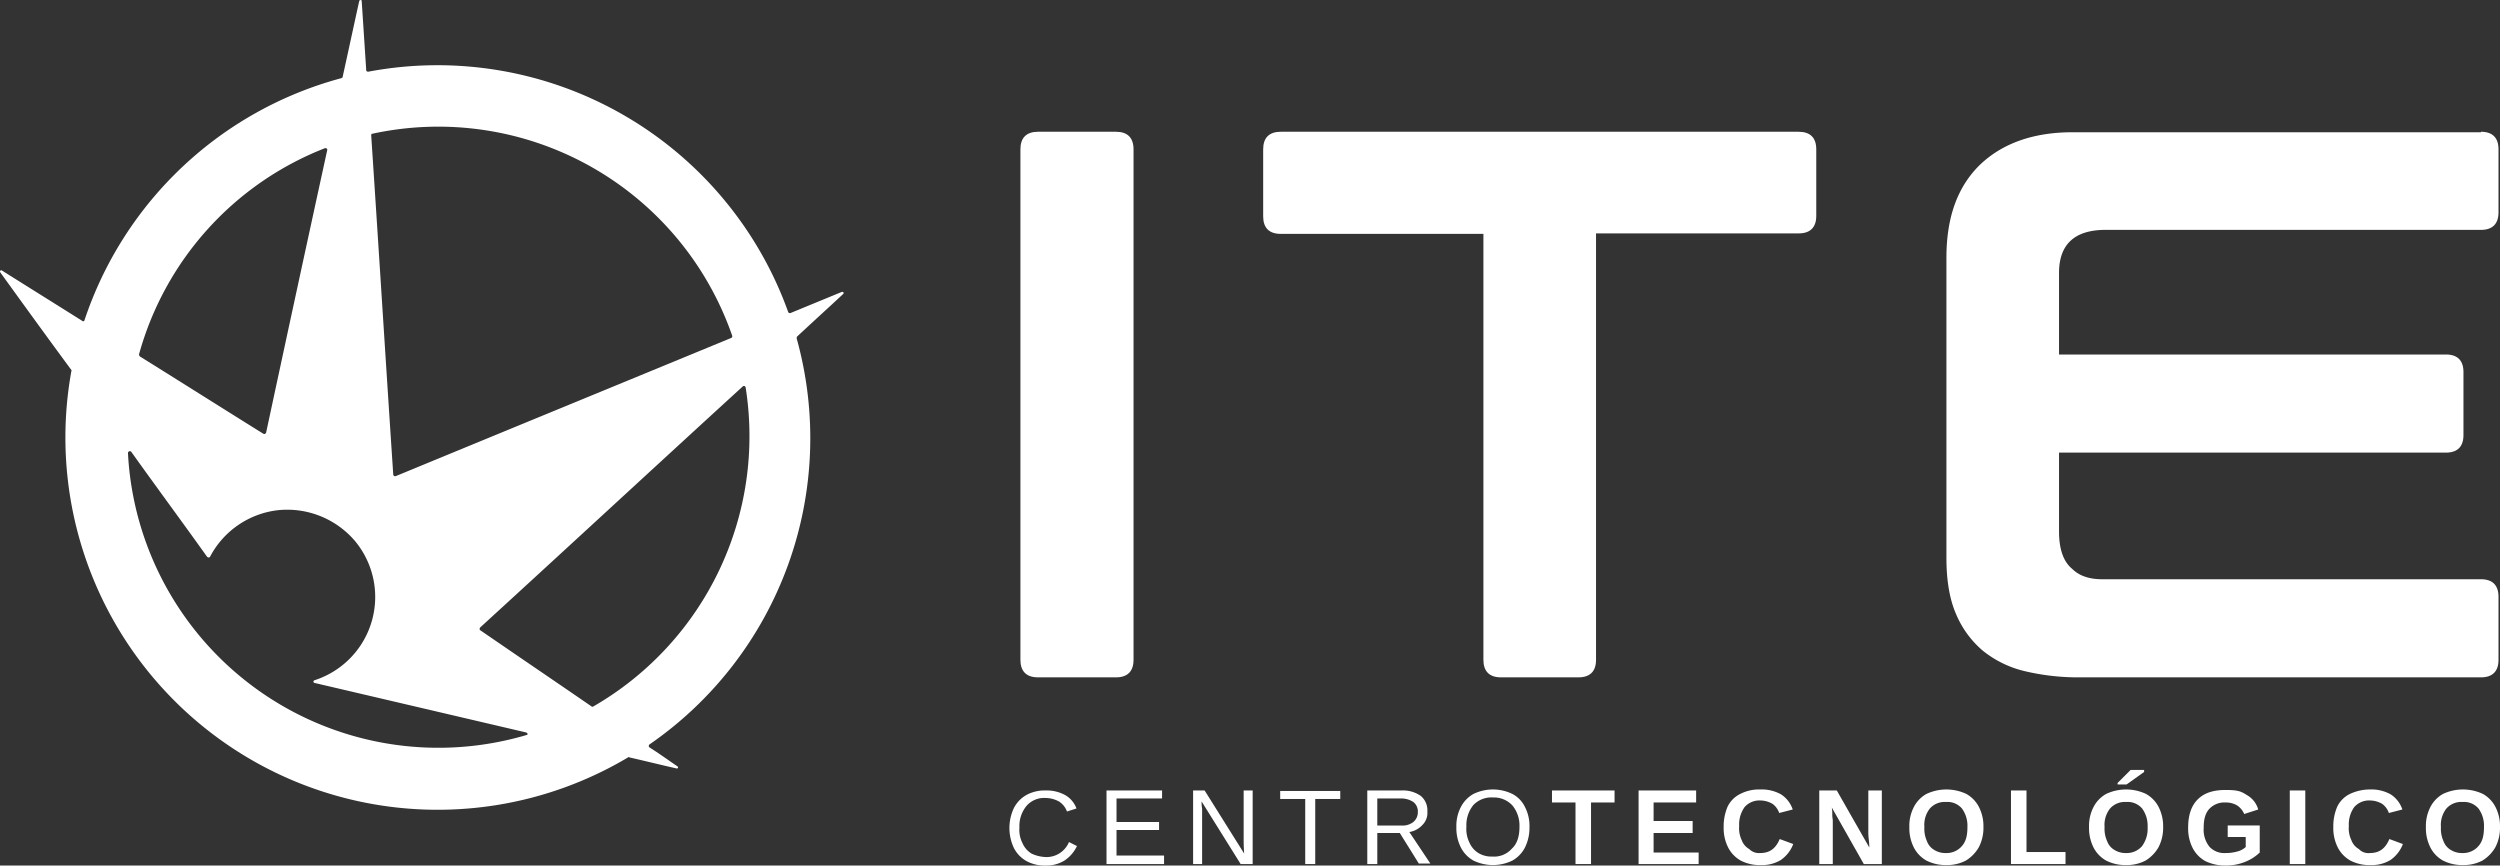
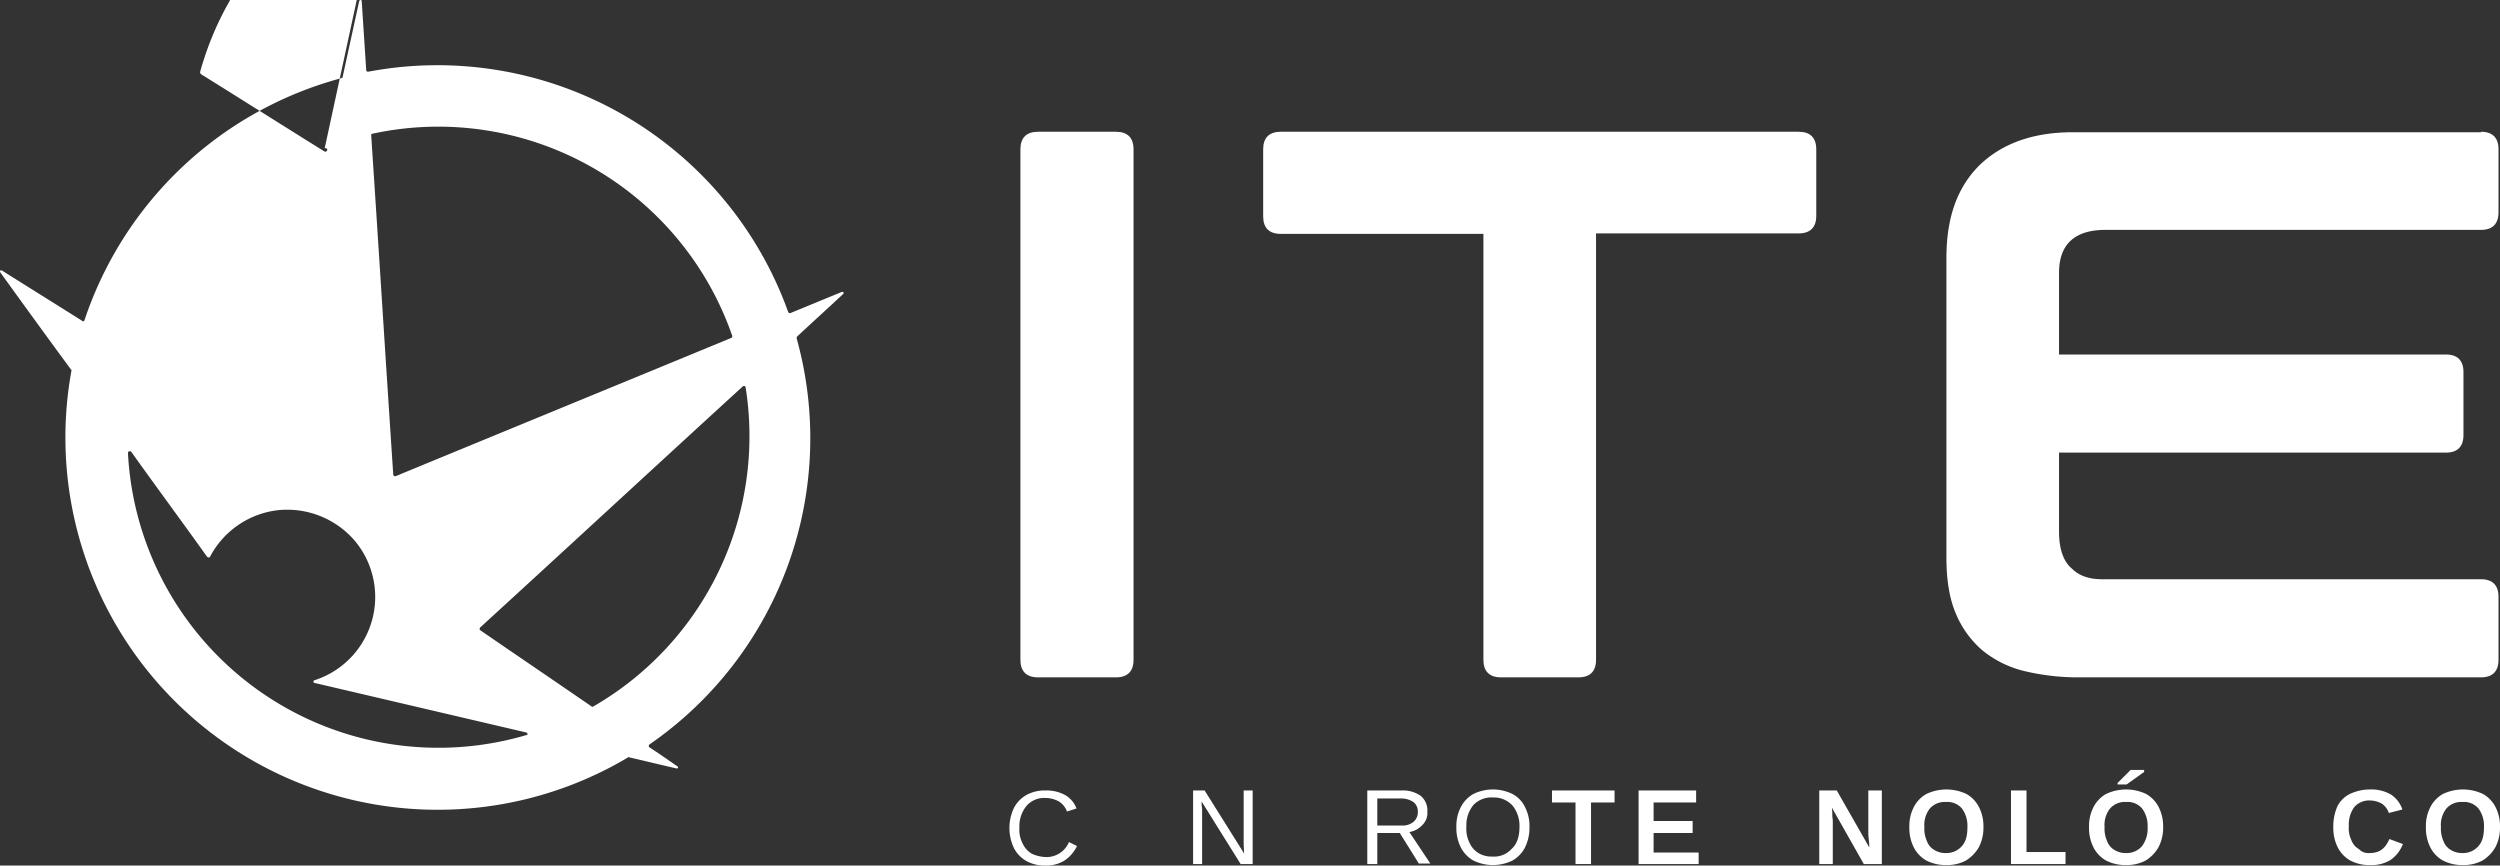
<svg xmlns="http://www.w3.org/2000/svg" width="664.549" height="230.08" viewBox="0 0 664.549 230.08">
  <rect x="0" y="0" width="664.549" height="230.08" fill="#333333" stroke="none" />
  <g id="logotipo_ITE" transform="translate(-145.234 -202.175)">
    <path id="Trazado_4885" data-name="Trazado 4885" d="M349.1,233.157c0-3.06,1.6-4.657,4.657-4.657h20.756c3.06,0,4.657,1.6,4.657,4.657V368.87c0,3.06-1.6,4.657-4.657,4.657H353.757c-3.06,0-4.657-1.6-4.657-4.657Z" transform="translate(67.381 8.701)" fill="#fff" />
    <path id="Trazado_4886" data-name="Trazado 4886" d="M460.8,373.526c-3.06,0-4.657-1.6-4.657-4.657V255.643H402.257c-3.06,0-4.657-1.6-4.657-4.657V233.157c0-3.06,1.6-4.657,4.657-4.657H539.965c3.06,0,4.657,1.6,4.657,4.657v17.7c0,3.06-1.6,4.657-4.657,4.657H486.079V368.87c0,3.06-1.6,4.657-4.657,4.657Z" transform="translate(83.411 8.701)" fill="#fff" />
    <path id="Trazado_4887" data-name="Trazado 4887" d="M676.2,228.5c3.06,0,4.657,1.6,4.657,4.657v16.765c0,3.06-1.6,4.657-4.657,4.657H576.411c-8.249,0-12.374,3.858-12.374,11.442v21.687H666.886c3.06,0,4.657,1.6,4.657,4.657v16.765c0,3.06-1.6,4.657-4.657,4.657H564.037v21.022c0,4.657,1.2,7.983,3.459,9.846q2.794,2.794,7.983,2.794H676.2c3.06,0,4.657,1.6,4.657,4.657V368.87c0,3.06-1.6,4.657-4.657,4.657H569.625a61.286,61.286,0,0,1-14.5-1.6,28.039,28.039,0,0,1-11.309-5.455,25.908,25.908,0,0,1-7.185-9.846c-1.73-3.992-2.528-9.047-2.528-14.9v-79.7c0-10.777,2.927-18.893,8.914-24.748,5.987-5.721,14.237-8.648,24.615-8.648H676.2Z" transform="translate(128.527 8.701)" fill="#fff" />
    <path id="Trazado_4888" data-name="Trazado 4888" d="M356.613,377.8a6.442,6.442,0,0,0,6.12-3.992l2.129,1.064a9.519,9.519,0,0,1-3.326,3.858,9.274,9.274,0,0,1-5.056,1.331,10.151,10.151,0,0,1-5.056-1.2A8.338,8.338,0,0,1,348.1,375.4a12.425,12.425,0,0,1,0-10.644,8.337,8.337,0,0,1,3.326-3.459,10.151,10.151,0,0,1,5.056-1.2,10.324,10.324,0,0,1,5.189,1.2,6.806,6.806,0,0,1,3.06,3.592l-2.528.8a5.314,5.314,0,0,0-2.129-2.661,7.557,7.557,0,0,0-3.592-.931,6.178,6.178,0,0,0-5.056,2.129,8.446,8.446,0,0,0-1.863,5.721,7.706,7.706,0,0,0,.8,4.125,6.155,6.155,0,0,0,2.395,2.794A9.677,9.677,0,0,0,356.613,377.8Z" transform="translate(66.654 52.197)" fill="#fff" />
-     <path id="Trazado_4889" data-name="Trazado 4889" d="M381.6,377.53v2.129H366.3V360.1h14.769v2.129H368.961v6.253H380.27v2.129H368.961V377.4H381.6Z" transform="translate(73.066 52.197)" fill="#fff" />
    <path id="Trazado_4890" data-name="Trazado 4890" d="M385.995,366.753v12.906H383.6V360.1h3.06l10.511,16.765c-.133-1.863-.133-3.06-.133-3.992V360.1h2.395v19.559H396.24l-10.378-16.631a8.784,8.784,0,0,0,.133,1.863Z" transform="translate(78.784 52.197)" fill="#fff" />
-     <path id="Trazado_4891" data-name="Trazado 4891" d="M410.314,362.329v17.3h-2.661v-17.3H401V360.2h15.966v2.129Z" transform="translate(84.535 52.23)" fill="#fff" />
    <path id="Trazado_4892" data-name="Trazado 4892" d="M421.061,371.542v8.116H418.4V360.1h9.181a8.159,8.159,0,0,1,5.056,1.464,4.975,4.975,0,0,1,1.73,4.125,4.441,4.441,0,0,1-1.331,3.592,5.864,5.864,0,0,1-3.459,1.863l5.588,8.382H432.1l-5.056-8.116h-5.987Zm10.777-5.721a3.172,3.172,0,0,0-1.2-2.661,5.815,5.815,0,0,0-3.326-.931h-6.253v7.185h6.386a4.582,4.582,0,0,0,3.193-.931,3.35,3.35,0,0,0,1.2-2.661Z" transform="translate(90.286 52.197)" fill="#fff" />
    <path id="Trazado_4893" data-name="Trazado 4893" d="M455.626,369.879a11.775,11.775,0,0,1-1.2,5.455,8.338,8.338,0,0,1-3.326,3.459,11.842,11.842,0,0,1-10.378,0,8.337,8.337,0,0,1-3.326-3.459,11.4,11.4,0,0,1-1.2-5.455,10.854,10.854,0,0,1,1.2-5.322,8.338,8.338,0,0,1,3.326-3.459,11.842,11.842,0,0,1,10.378,0,7.625,7.625,0,0,1,3.326,3.459A10.854,10.854,0,0,1,455.626,369.879Zm-2.661,0a8.446,8.446,0,0,0-1.863-5.721,6.7,6.7,0,0,0-5.189-2.129,6.621,6.621,0,0,0-5.189,2,8.445,8.445,0,0,0-1.863,5.721,8.266,8.266,0,0,0,.8,4.258,6.156,6.156,0,0,0,2.395,2.794,6.749,6.749,0,0,0,3.725.931,6.276,6.276,0,0,0,5.189-2.129c1.331-1.2,2-3.193,2-5.721Z" transform="translate(96.17 52.131)" fill="#fff" />
    <path id="Trazado_4894" data-name="Trazado 4894" d="M465.678,363.293v16.365h-4.125V363.293H455.3V360.1h16.631v3.193h-6.253Z" transform="translate(102.482 52.197)" fill="#fff" />
    <path id="Trazado_4895" data-name="Trazado 4895" d="M488.566,376.465v3.193H472.6V360.1h15.3v3.193H476.592v4.923H486.97v3.193H476.592V376.6h11.975Z" transform="translate(108.2 52.197)" fill="#fff" />
-     <path id="Trazado_4896" data-name="Trazado 4896" d="M499.313,376.8c2.528,0,4.125-1.2,5.189-3.725l3.592,1.331a9.054,9.054,0,0,1-3.326,4.258,9.59,9.59,0,0,1-5.322,1.331,10.854,10.854,0,0,1-5.322-1.2,8.338,8.338,0,0,1-3.326-3.459,11.4,11.4,0,0,1-1.2-5.455,13.277,13.277,0,0,1,1.064-5.455,7.32,7.32,0,0,1,3.326-3.326,10.854,10.854,0,0,1,5.322-1.2,10.542,10.542,0,0,1,5.588,1.331,7.741,7.741,0,0,1,3.06,3.992l-3.592.931a5.062,5.062,0,0,0-1.73-2.395,6.407,6.407,0,0,0-3.193-.931,5.248,5.248,0,0,0-4.258,1.73,7.893,7.893,0,0,0-1.464,5.056,7.288,7.288,0,0,0,.665,3.725,4.461,4.461,0,0,0,2,2.395A3.635,3.635,0,0,0,499.313,376.8Z" transform="translate(113.819 52.131)" fill="#fff" />
    <path id="Trazado_4897" data-name="Trazado 4897" d="M512.292,368.216v11.442H508.7V360.1h4.657l8.648,15.168c0-1.464-.266-2.661-.266-3.858V360.1h3.592v19.559h-4.79l-8.515-15.035a10.07,10.07,0,0,1,.133,2C512.159,367.285,512.292,367.684,512.292,368.216Z" transform="translate(120.132 52.197)" fill="#fff" />
    <path id="Trazado_4898" data-name="Trazado 4898" d="M546.392,369.879a11.219,11.219,0,0,1-1.2,5.322,9.931,9.931,0,0,1-3.459,3.592,10.677,10.677,0,0,1-5.189,1.2,11.219,11.219,0,0,1-5.322-1.2,8.338,8.338,0,0,1-3.326-3.459,11.4,11.4,0,0,1-1.2-5.455,10.854,10.854,0,0,1,1.2-5.322,8.338,8.338,0,0,1,3.326-3.459,12.426,12.426,0,0,1,10.644,0,8.339,8.339,0,0,1,3.326,3.459A11.22,11.22,0,0,1,546.392,369.879Zm-4.258,0a7.749,7.749,0,0,0-1.464-4.923,5.076,5.076,0,0,0-4.258-1.73,5.247,5.247,0,0,0-4.258,1.73,7.032,7.032,0,0,0-1.464,4.923,8.038,8.038,0,0,0,.665,3.725,4.462,4.462,0,0,0,2,2.395,5.511,5.511,0,0,0,3.06.8,5.338,5.338,0,0,0,4.258-1.863C541.735,373.737,542.134,372.141,542.134,369.879Z" transform="translate(126.081 52.131)" fill="#fff" />
    <path id="Trazado_4899" data-name="Trazado 4899" d="M561.5,376.465v3.193H547V360.1h4.125v16.365H561.5Z" transform="translate(132.791 52.197)" fill="#fff" />
    <path id="Trazado_4900" data-name="Trazado 4900" d="M582.292,371.168a11.219,11.219,0,0,1-1.2,5.322,9.931,9.931,0,0,1-3.459,3.592,10.677,10.677,0,0,1-5.189,1.2,11.219,11.219,0,0,1-5.322-1.2,8.338,8.338,0,0,1-3.326-3.459,11.4,11.4,0,0,1-1.2-5.455,10.854,10.854,0,0,1,1.2-5.322,8.338,8.338,0,0,1,3.326-3.459,12.426,12.426,0,0,1,10.644,0,8.339,8.339,0,0,1,3.326,3.459A11.22,11.22,0,0,1,582.292,371.168Zm-4.125,0a7.749,7.749,0,0,0-1.464-4.923,5.076,5.076,0,0,0-4.258-1.73,5.248,5.248,0,0,0-4.258,1.73,7.033,7.033,0,0,0-1.464,4.923,8.038,8.038,0,0,0,.665,3.725,4.461,4.461,0,0,0,2,2.395,5.512,5.512,0,0,0,3.06.8,5.338,5.338,0,0,0,4.258-1.863A7.893,7.893,0,0,0,578.167,371.168Zm-.931-14.636-4.657,3.326h-2.395v-.4L573.643,356h3.593Z" transform="translate(137.947 50.842)" fill="#fff" />
-     <path id="Trazado_4901" data-name="Trazado 4901" d="M592.379,376.764a11.342,11.342,0,0,0,3.06-.4,5.232,5.232,0,0,0,2.262-1.2v-2.661h-4.79v-3.06h8.515v7.185a12.064,12.064,0,0,1-3.992,2.528,13.786,13.786,0,0,1-5.189.931,12,12,0,0,1-5.322-1.2,8.338,8.338,0,0,1-3.326-3.459,11.4,11.4,0,0,1-1.2-5.455c0-3.193.8-5.721,2.528-7.451S589.053,360,592.379,360s4.125.4,5.588,1.331a6.421,6.421,0,0,1,3.06,3.858l-3.725,1.2a5.2,5.2,0,0,0-1.863-2.262,5.832,5.832,0,0,0-3.06-.8,5.529,5.529,0,0,0-4.391,1.73c-1.064,1.2-1.464,2.794-1.464,5.056a7.2,7.2,0,0,0,1.6,5.056,5.423,5.423,0,0,0,4.258,1.6Z" transform="translate(144.491 52.164)" fill="#fff" />
-     <path id="Trazado_4902" data-name="Trazado 4902" d="M606.825,360.1v19.559H602.7V360.1Z" transform="translate(151.201 52.197)" fill="#fff" />
    <path id="Trazado_4903" data-name="Trazado 4903" d="M621.113,376.8c2.528,0,4.125-1.2,5.189-3.725l3.592,1.331a9.054,9.054,0,0,1-3.326,4.258,9.59,9.59,0,0,1-5.322,1.331,10.854,10.854,0,0,1-5.322-1.2,8.338,8.338,0,0,1-3.326-3.459,11.4,11.4,0,0,1-1.2-5.455,13.277,13.277,0,0,1,1.064-5.455,7.32,7.32,0,0,1,3.326-3.326,12.566,12.566,0,0,1,5.322-1.2,10.543,10.543,0,0,1,5.588,1.331,7.741,7.741,0,0,1,3.06,3.992l-3.592.931a5.061,5.061,0,0,0-1.73-2.395,6.407,6.407,0,0,0-3.193-.931,5.248,5.248,0,0,0-4.258,1.73,7.893,7.893,0,0,0-1.464,5.056,7.289,7.289,0,0,0,.665,3.725,4.462,4.462,0,0,0,2,2.395A3.47,3.47,0,0,0,621.113,376.8Z" transform="translate(154.076 52.131)" fill="#fff" />
    <path id="Trazado_4904" data-name="Trazado 4904" d="M649.592,369.879a11.218,11.218,0,0,1-1.2,5.322,9.931,9.931,0,0,1-3.459,3.592,10.678,10.678,0,0,1-5.189,1.2,11.219,11.219,0,0,1-5.322-1.2,8.338,8.338,0,0,1-3.326-3.459,11.4,11.4,0,0,1-1.2-5.455,10.854,10.854,0,0,1,1.2-5.322,8.338,8.338,0,0,1,3.326-3.459,12.426,12.426,0,0,1,10.644,0,8.338,8.338,0,0,1,3.326,3.459A11.219,11.219,0,0,1,649.592,369.879Zm-4.258,0a7.749,7.749,0,0,0-1.464-4.923,5.076,5.076,0,0,0-4.258-1.73,5.248,5.248,0,0,0-4.258,1.73,7.033,7.033,0,0,0-1.464,4.923,8.039,8.039,0,0,0,.665,3.725,4.461,4.461,0,0,0,2,2.395,5.512,5.512,0,0,0,3.06.8,5.339,5.339,0,0,0,4.258-1.863C644.935,373.737,645.334,372.141,645.334,369.879Z" transform="translate(160.191 52.131)" fill="#fff" />
-     <path id="Trazado_4905" data-name="Trazado 4905" d="M369.381,280.31c.266-.266,0-.665-.4-.532l-13.571,5.588a.486.486,0,0,1-.665-.266,99.059,99.059,0,0,0-111.63-63.865c-.266,0-.532-.133-.532-.4l-1.2-18.361c0-.4-.532-.4-.665,0-1.464,6.653-2.927,13.438-4.391,20.091,0,.266-.133.266-.4.4a99.01,99.01,0,0,0-68.256,64.4c-.133.266-.266.266-.532.133-7.185-4.524-14.237-8.914-21.421-13.438-.266-.133-.665.133-.4.532,6.253,8.648,12.507,17.3,18.893,25.945,0,.133.133.133,0,.266A98.954,98.954,0,0,0,312.169,403.516a.249.249,0,0,1,.4,0c4.125.931,8.382,2,12.507,2.927a.3.3,0,0,0,.266-.532c-2.528-1.73-4.923-3.459-7.451-5.056a.5.5,0,0,1,0-.8,98.89,98.89,0,0,0,39.117-107.905c0-.266,0-.4.133-.532,4.125-3.858,8.249-7.584,12.241-11.309Zm-125.2-42.577a82.691,82.691,0,0,1,95.664,53.62.486.486,0,0,1-.266.665c-29.671,12.241-59.474,24.482-89.145,36.722a.508.508,0,0,1-.665-.4c-2-30.07-3.859-60.006-5.854-90.076,0-.266,0-.532.266-.532Zm-12.64,3.859c.4-.133.8.133.665.532q-8.183,37.521-16.232,75.041c-.133.266-.4.532-.8.266-10.91-6.786-21.82-13.7-32.731-20.49a1.009,1.009,0,0,1-.266-.532,82.341,82.341,0,0,1,49.362-54.817Zm53.753,155.937A82.629,82.629,0,0,1,179.25,322.62a.5.5,0,0,1,.931-.266c6.653,9.314,13.438,18.494,20.091,27.808.266.266.665.266.8,0a23.4,23.4,0,0,1,18.1-12.374,23.687,23.687,0,0,1,20.357,8.116,23.262,23.262,0,0,1-10.777,37.121.377.377,0,0,0,0,.665l56.281,13.172C285.558,397,285.558,397.528,285.292,397.528Zm17.7-7.584a.4.4,0,0,1-.532,0c-9.846-6.786-19.692-13.438-29.538-20.224-.266-.133-.266-.532,0-.8,23.284-21.288,46.435-42.71,69.719-64a.464.464,0,0,1,.8.266,82.939,82.939,0,0,1-40.448,84.754Z" transform="translate(0)" fill="#fff" />
+     <path id="Trazado_4905" data-name="Trazado 4905" d="M369.381,280.31c.266-.266,0-.665-.4-.532l-13.571,5.588a.486.486,0,0,1-.665-.266,99.059,99.059,0,0,0-111.63-63.865c-.266,0-.532-.133-.532-.4l-1.2-18.361c0-.4-.532-.4-.665,0-1.464,6.653-2.927,13.438-4.391,20.091,0,.266-.133.266-.4.4a99.01,99.01,0,0,0-68.256,64.4c-.133.266-.266.266-.532.133-7.185-4.524-14.237-8.914-21.421-13.438-.266-.133-.665.133-.4.532,6.253,8.648,12.507,17.3,18.893,25.945,0,.133.133.133,0,.266A98.954,98.954,0,0,0,312.169,403.516a.249.249,0,0,1,.4,0c4.125.931,8.382,2,12.507,2.927a.3.3,0,0,0,.266-.532c-2.528-1.73-4.923-3.459-7.451-5.056a.5.5,0,0,1,0-.8,98.89,98.89,0,0,0,39.117-107.905c0-.266,0-.4.133-.532,4.125-3.858,8.249-7.584,12.241-11.309Zm-125.2-42.577a82.691,82.691,0,0,1,95.664,53.62.486.486,0,0,1-.266.665c-29.671,12.241-59.474,24.482-89.145,36.722a.508.508,0,0,1-.665-.4c-2-30.07-3.859-60.006-5.854-90.076,0-.266,0-.532.266-.532Zm-12.64,3.859c.4-.133.8.133.665.532c-.133.266-.4.532-.8.266-10.91-6.786-21.82-13.7-32.731-20.49a1.009,1.009,0,0,1-.266-.532,82.341,82.341,0,0,1,49.362-54.817Zm53.753,155.937A82.629,82.629,0,0,1,179.25,322.62a.5.5,0,0,1,.931-.266c6.653,9.314,13.438,18.494,20.091,27.808.266.266.665.266.8,0a23.4,23.4,0,0,1,18.1-12.374,23.687,23.687,0,0,1,20.357,8.116,23.262,23.262,0,0,1-10.777,37.121.377.377,0,0,0,0,.665l56.281,13.172C285.558,397,285.558,397.528,285.292,397.528Zm17.7-7.584a.4.4,0,0,1-.532,0c-9.846-6.786-19.692-13.438-29.538-20.224-.266-.133-.266-.532,0-.8,23.284-21.288,46.435-42.71,69.719-64a.464.464,0,0,1,.8.266,82.939,82.939,0,0,1-40.448,84.754Z" transform="translate(0)" fill="#fff" />
  </g>
</svg>